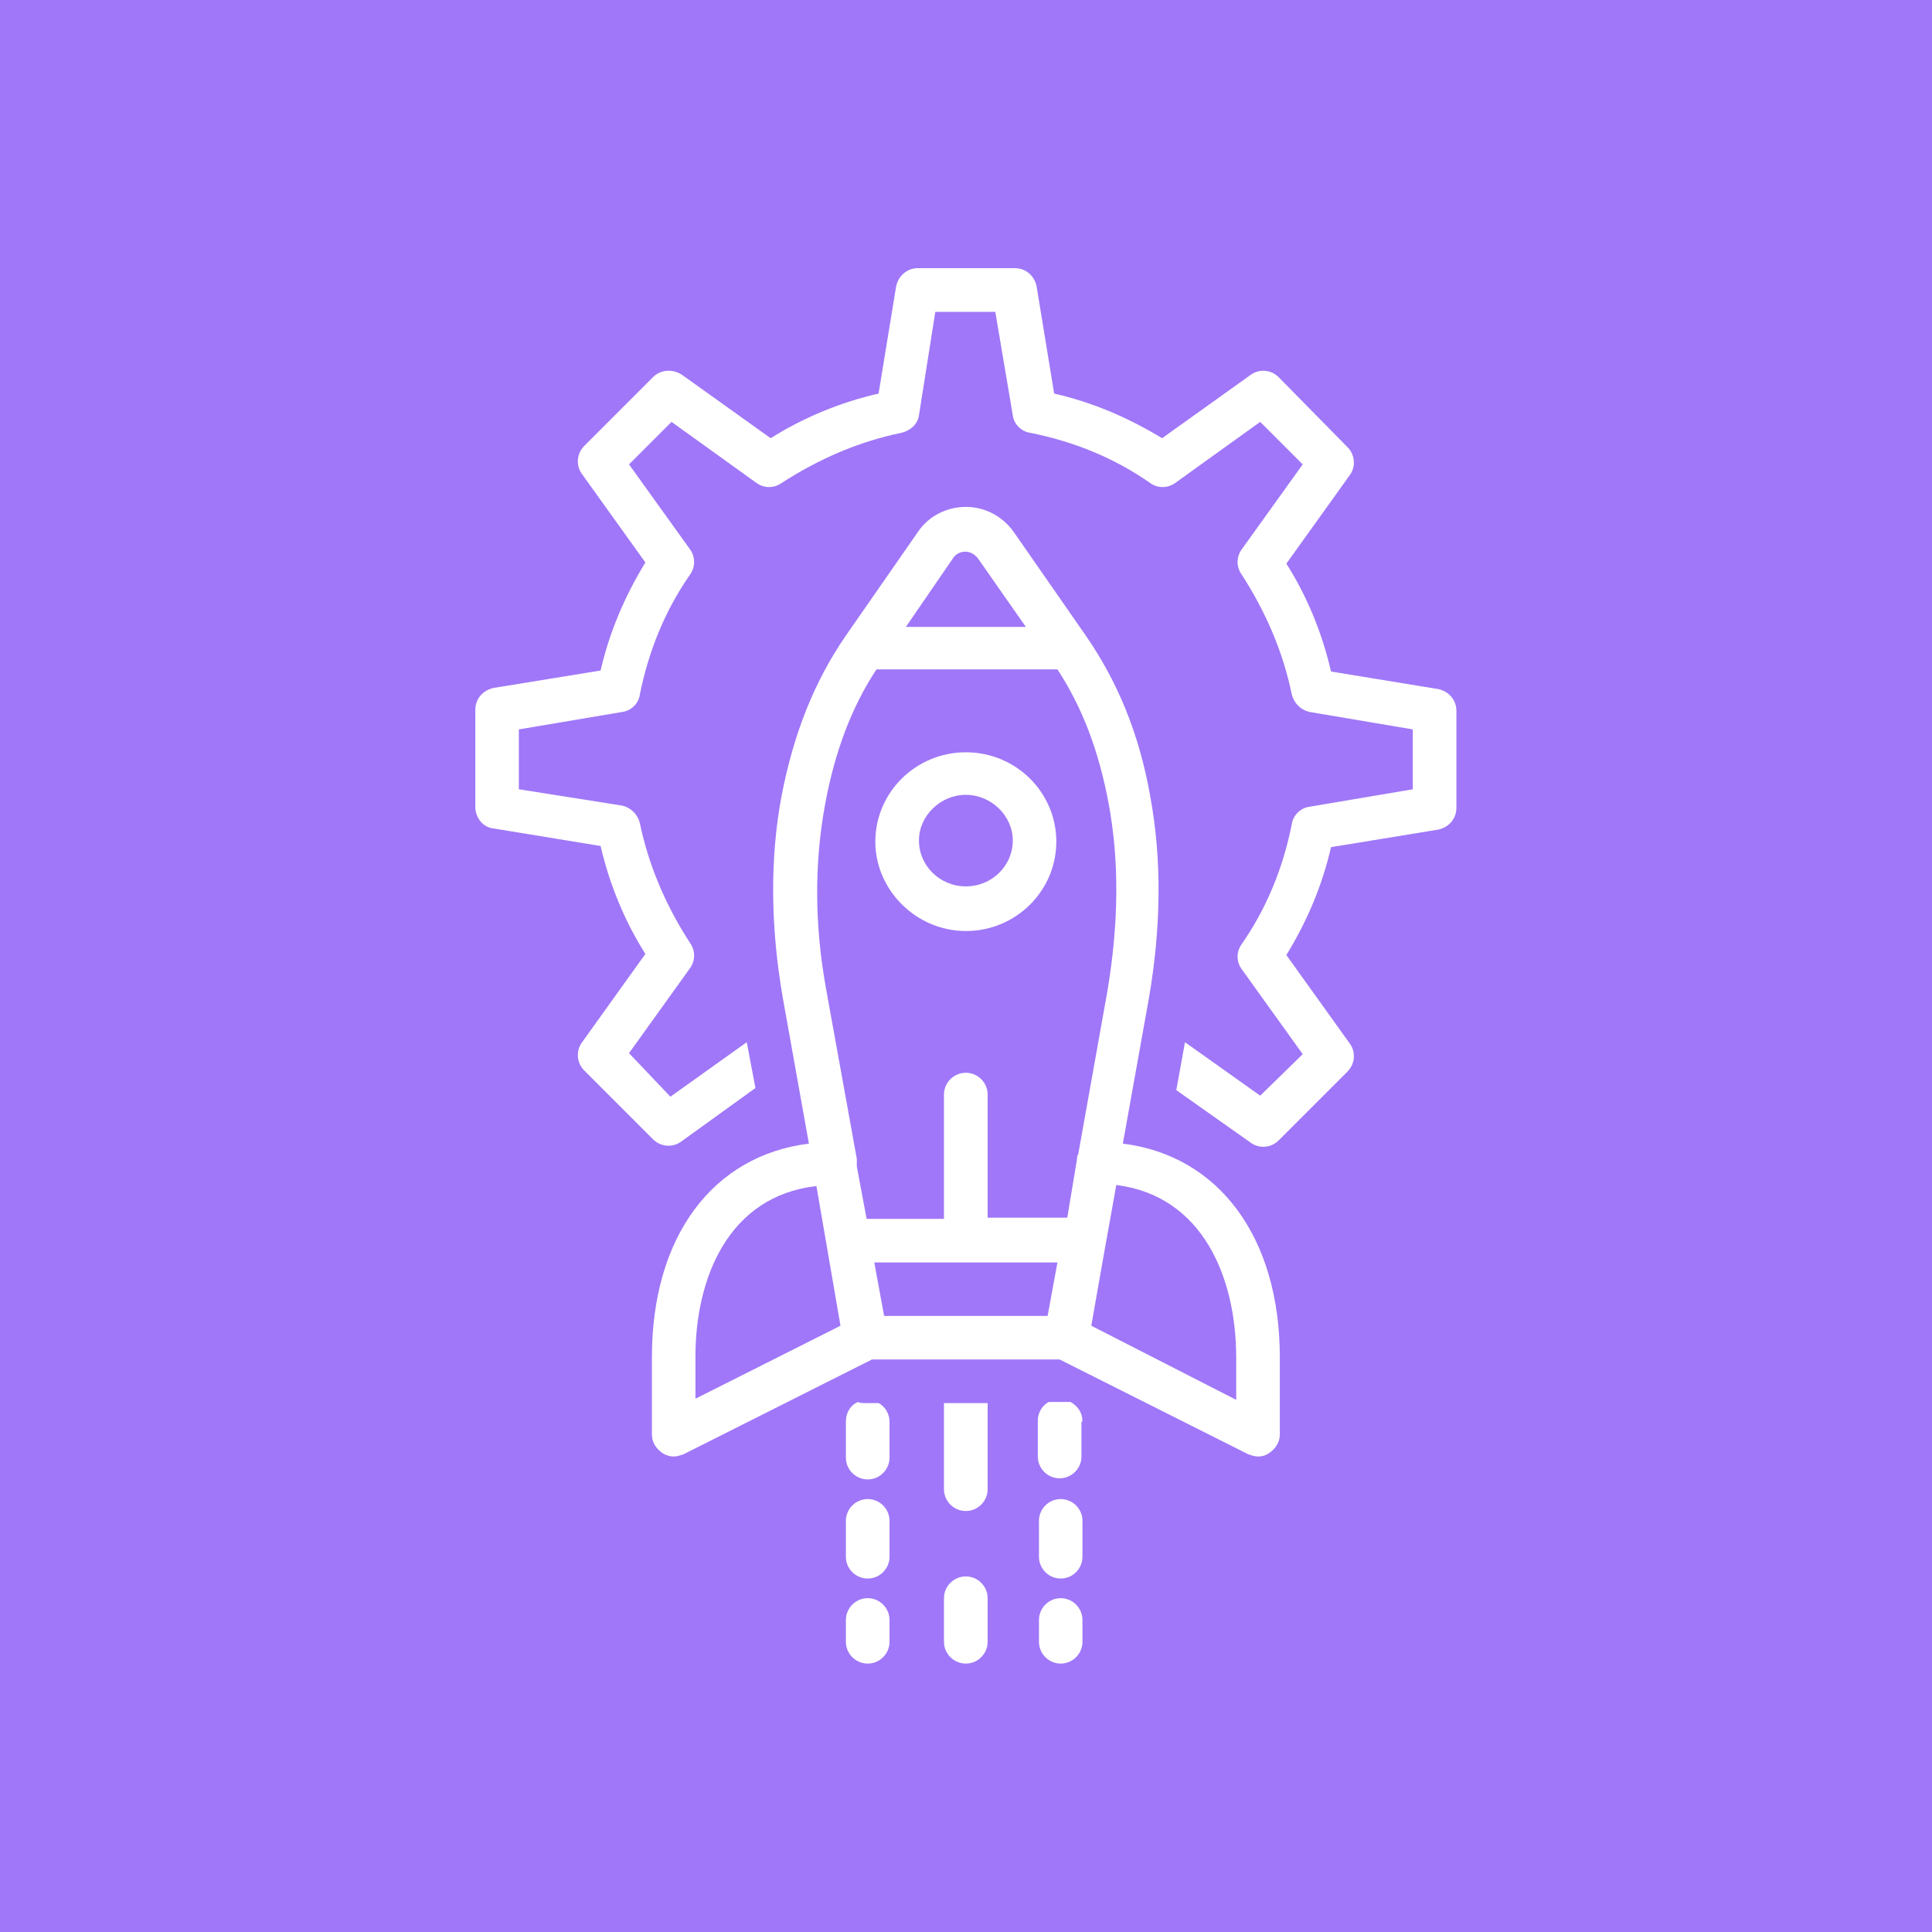
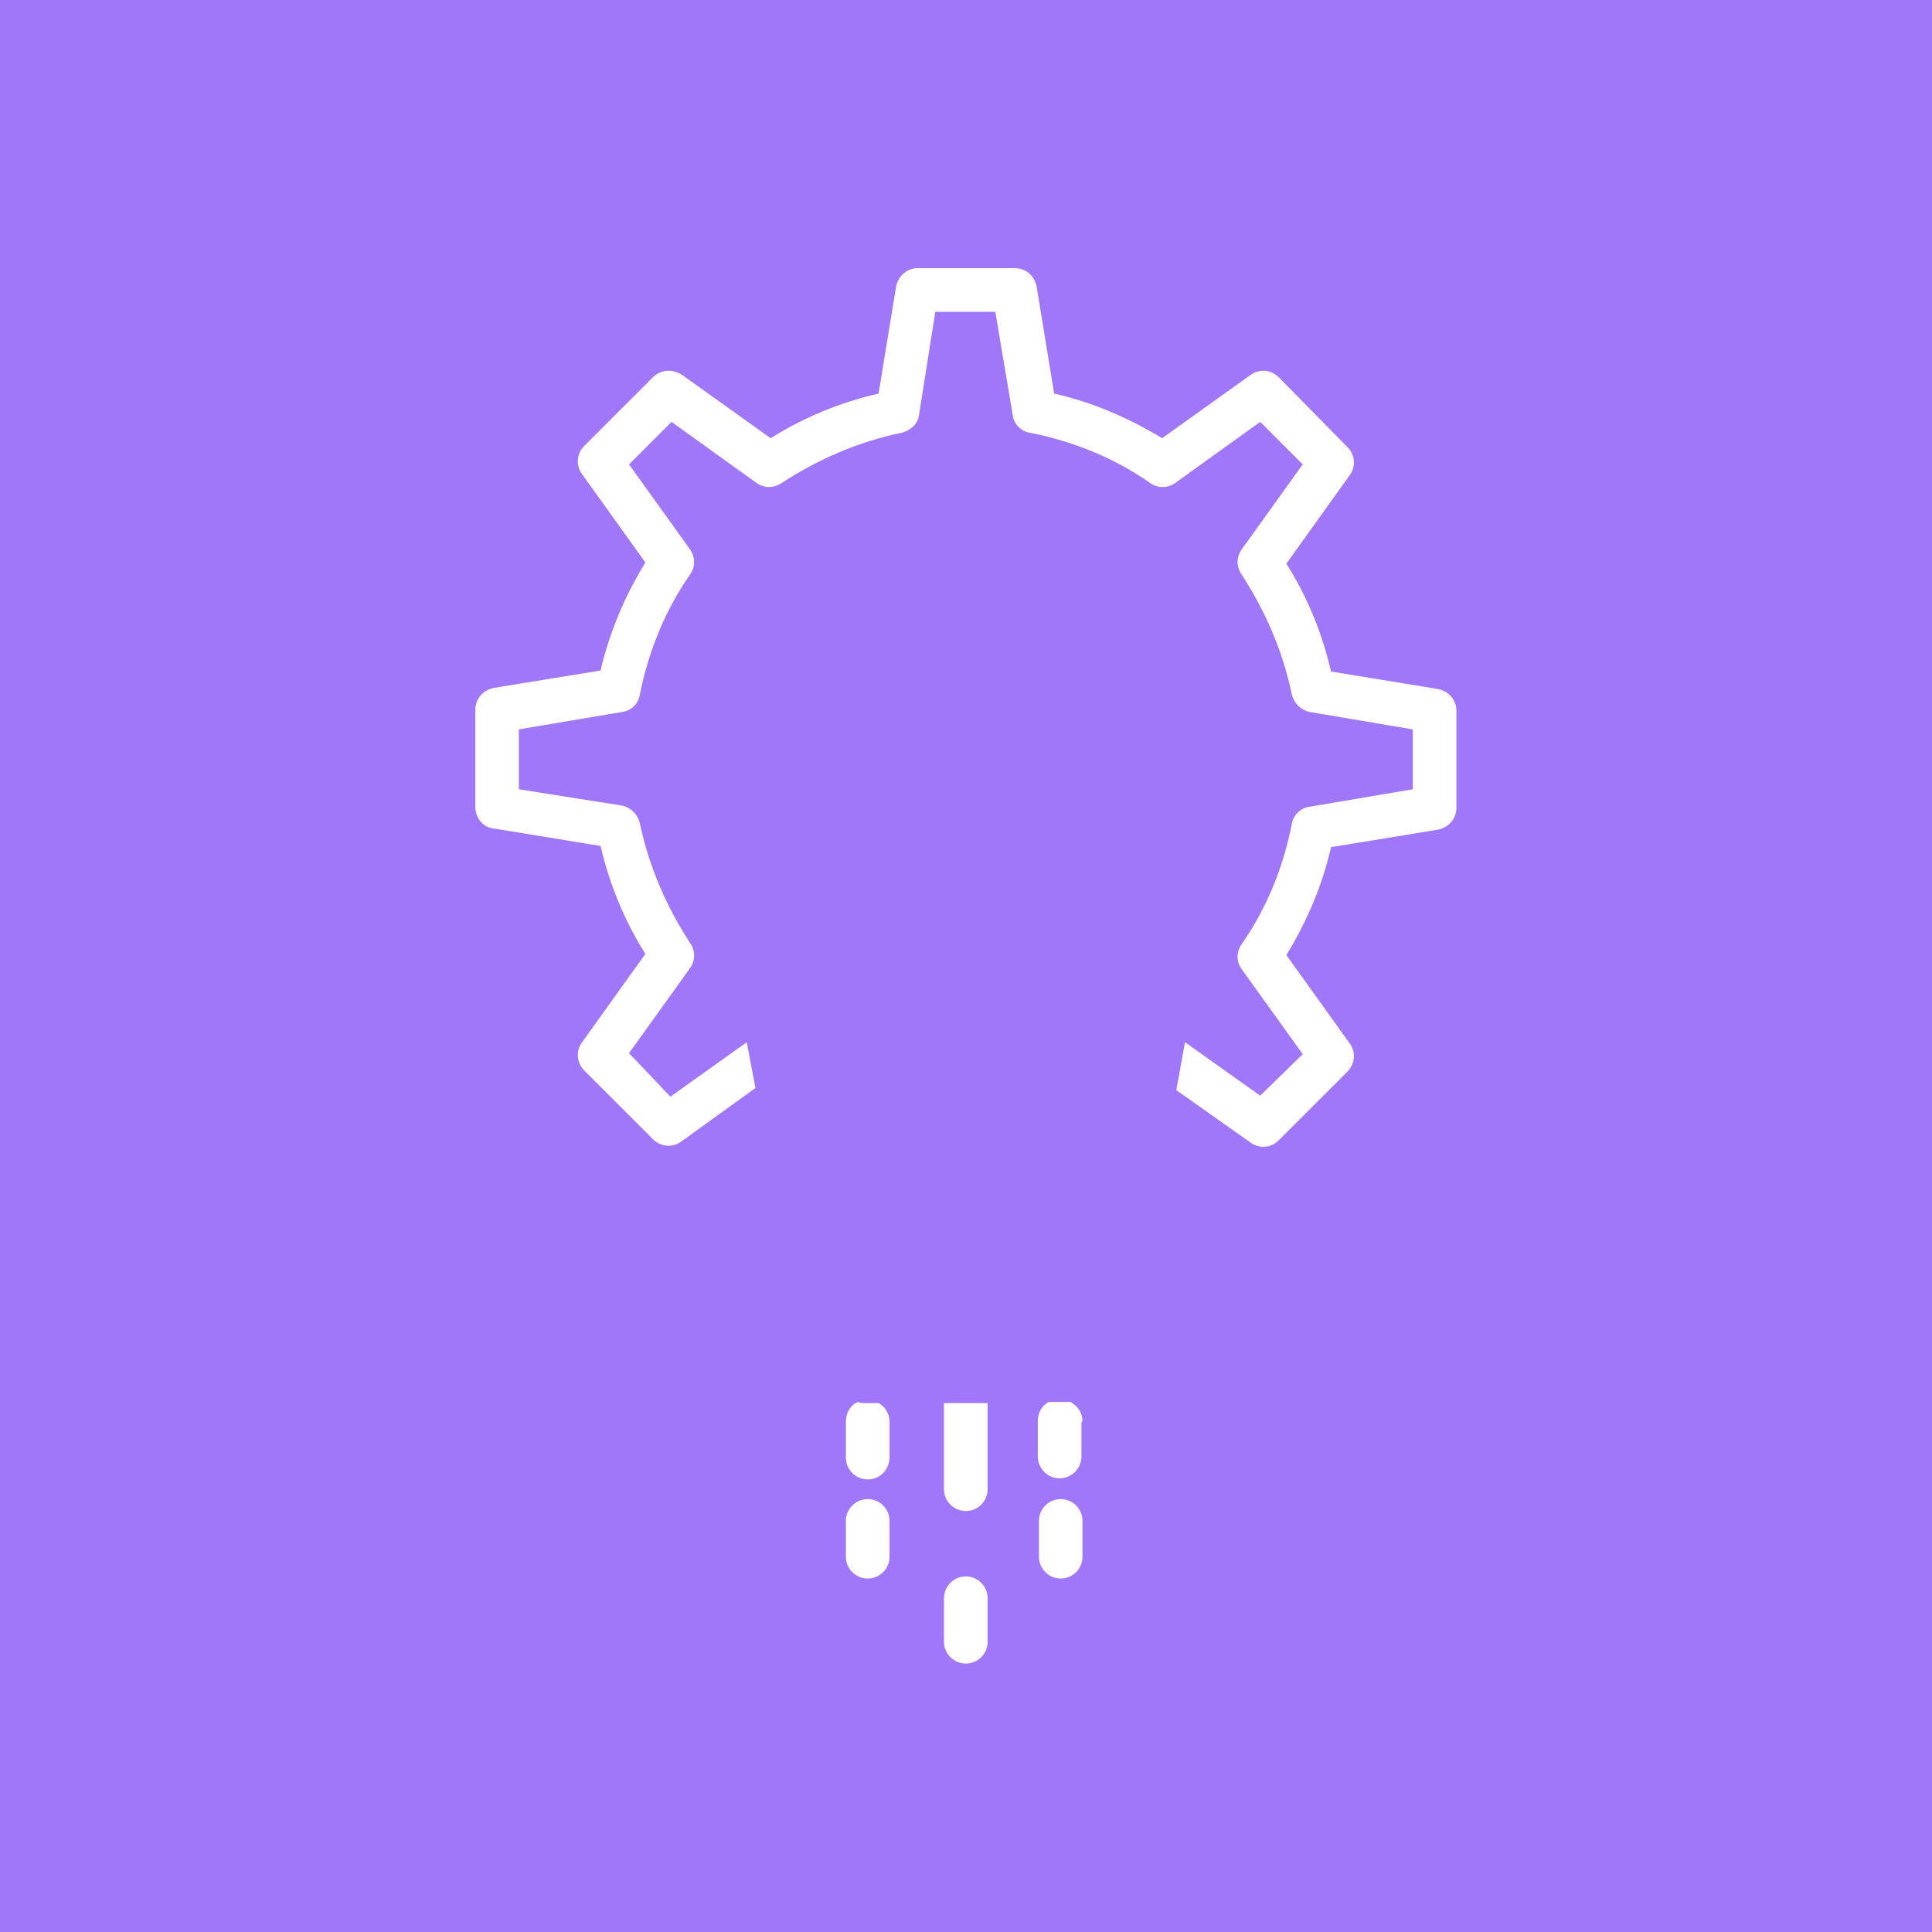
<svg xmlns="http://www.w3.org/2000/svg" width="80" zoomAndPan="magnify" viewBox="0 0 60 60" height="80" preserveAspectRatio="xMidYMid meet" version="1.0">
  <defs>
    <clipPath id="c1915371c5">
      <path d="M 26 49 L 28 49 L 28 51.828 L 26 51.828 Z M 26 49 " clip-rule="nonzero" />
    </clipPath>
    <clipPath id="fff257a682">
      <path d="M 32 49 L 34 49 L 34 51.828 L 32 51.828 Z M 32 49 " clip-rule="nonzero" />
    </clipPath>
    <clipPath id="c2115bdbd7">
      <path d="M 14.75 8.328 L 45.5 8.328 L 45.5 36 L 14.75 36 Z M 14.75 8.328 " clip-rule="nonzero" />
    </clipPath>
    <clipPath id="0c5a129f0b">
      <path d="M 29 48 L 31 48 L 31 51.828 L 29 51.828 Z M 29 48 " clip-rule="nonzero" />
    </clipPath>
  </defs>
-   <rect x="-6" width="72" fill="#ffffff" y="-6" height="72" fill-opacity="1" />
  <rect x="-6" width="72" fill="#a077f8" y="-6" height="72" fill-opacity="1" />
  <g clip-path="url(#c1915371c5)">
-     <path fill="#ffffff" d="M 26.949 49.633 C 26.574 49.633 26.27 49.938 26.27 50.312 L 26.27 50.988 C 26.27 51.359 26.574 51.664 26.949 51.664 C 27.32 51.664 27.625 51.359 27.625 50.988 L 27.625 50.312 C 27.625 49.938 27.32 49.633 26.949 49.633 Z M 26.949 49.633 " fill-opacity="1" fill-rule="nonzero" />
-   </g>
+     </g>
  <g clip-path="url(#fff257a682)">
-     <path fill="#ffffff" d="M 32.941 49.633 C 32.57 49.633 32.266 49.938 32.266 50.312 L 32.266 50.988 C 32.266 51.359 32.57 51.664 32.941 51.664 C 33.312 51.664 33.617 51.359 33.617 50.988 L 33.617 50.312 C 33.617 49.938 33.312 49.633 32.941 49.633 Z M 32.941 49.633 " fill-opacity="1" fill-rule="nonzero" />
-   </g>
+     </g>
  <g clip-path="url(#c2115bdbd7)">
    <path fill="#ffffff" d="M 15.336 25.73 L 18.652 26.273 C 18.926 27.457 19.398 28.609 20.043 29.625 L 18.078 32.367 C 17.875 32.637 17.91 33.012 18.145 33.246 L 20.277 35.379 C 20.516 35.617 20.887 35.652 21.16 35.449 L 23.461 33.789 L 23.191 32.367 L 20.82 34.059 L 19.535 32.707 L 21.43 30.066 C 21.598 29.828 21.598 29.523 21.43 29.285 C 20.684 28.137 20.145 26.883 19.871 25.562 C 19.805 25.293 19.602 25.09 19.332 25.02 L 16.113 24.512 L 16.113 22.652 L 19.332 22.109 C 19.602 22.074 19.84 21.84 19.871 21.566 C 20.145 20.215 20.652 18.961 21.43 17.844 C 21.598 17.605 21.598 17.301 21.43 17.062 L 19.535 14.422 L 20.855 13.102 L 23.496 15 C 23.73 15.168 24.035 15.168 24.273 15 C 25.426 14.254 26.676 13.711 27.996 13.441 C 28.27 13.375 28.504 13.172 28.539 12.898 L 29.047 9.684 L 30.91 9.684 L 31.453 12.898 C 31.484 13.172 31.723 13.406 31.992 13.441 C 33.348 13.711 34.602 14.219 35.719 15 C 35.953 15.168 36.258 15.168 36.496 15 L 39.137 13.102 L 40.457 14.422 L 38.562 17.062 C 38.391 17.301 38.391 17.605 38.562 17.844 C 39.305 18.992 39.848 20.246 40.117 21.566 C 40.188 21.84 40.391 22.043 40.66 22.109 L 43.875 22.652 L 43.875 24.512 L 40.66 25.055 C 40.391 25.09 40.152 25.324 40.117 25.598 C 39.848 26.949 39.34 28.203 38.562 29.32 C 38.391 29.559 38.391 29.863 38.562 30.098 L 40.457 32.738 L 39.137 34.027 L 36.801 32.367 L 36.531 33.855 L 38.832 35.48 C 39.102 35.684 39.477 35.652 39.711 35.414 L 41.844 33.281 C 42.082 33.043 42.117 32.672 41.914 32.402 L 39.949 29.66 C 40.594 28.609 41.066 27.492 41.336 26.309 L 44.656 25.766 C 44.992 25.699 45.23 25.426 45.23 25.09 L 45.23 22.074 C 45.23 21.738 44.992 21.465 44.656 21.398 L 41.336 20.855 C 41.066 19.672 40.594 18.52 39.949 17.504 L 41.914 14.762 C 42.117 14.492 42.082 14.117 41.844 13.883 L 39.711 11.715 C 39.477 11.477 39.102 11.445 38.832 11.648 L 36.09 13.609 C 35.039 12.969 33.922 12.492 32.738 12.223 L 32.195 8.906 C 32.129 8.566 31.859 8.328 31.52 8.328 L 28.504 8.328 C 28.168 8.328 27.895 8.566 27.828 8.906 L 27.285 12.223 C 26.102 12.492 24.949 12.969 23.934 13.609 L 21.191 11.648 C 20.887 11.445 20.516 11.477 20.277 11.715 L 18.145 13.848 C 17.91 14.086 17.875 14.457 18.078 14.727 L 20.043 17.469 C 19.398 18.52 18.926 19.637 18.652 20.824 L 15.336 21.363 C 14.996 21.434 14.762 21.703 14.762 22.043 L 14.762 25.055 C 14.762 25.395 14.996 25.699 15.336 25.73 Z M 15.336 25.73 " fill-opacity="1" fill-rule="nonzero" />
  </g>
  <path fill="#ffffff" d="M 27.625 47.23 C 27.625 46.859 27.32 46.555 26.949 46.555 C 26.574 46.555 26.27 46.859 26.27 47.23 L 26.27 48.348 C 26.27 48.719 26.574 49.023 26.949 49.023 C 27.32 49.023 27.625 48.719 27.625 48.348 Z M 27.625 47.23 " fill-opacity="1" fill-rule="nonzero" />
  <path fill="#ffffff" d="M 27.625 44.148 C 27.625 43.914 27.488 43.676 27.285 43.574 L 26.879 43.574 C 26.777 43.574 26.711 43.574 26.645 43.539 C 26.406 43.641 26.27 43.879 26.27 44.148 L 26.27 45.266 C 26.27 45.641 26.574 45.945 26.949 45.945 C 27.32 45.945 27.625 45.641 27.625 45.266 Z M 27.625 44.148 " fill-opacity="1" fill-rule="nonzero" />
  <path fill="#ffffff" d="M 33.617 47.23 C 33.617 46.859 33.312 46.555 32.941 46.555 C 32.57 46.555 32.266 46.859 32.266 47.23 L 32.266 48.348 C 32.266 48.719 32.57 49.023 32.941 49.023 C 33.312 49.023 33.617 48.719 33.617 48.348 Z M 33.617 47.23 " fill-opacity="1" fill-rule="nonzero" />
  <path fill="#ffffff" d="M 33.617 44.148 C 33.617 43.879 33.484 43.676 33.246 43.539 C 33.18 43.539 33.145 43.539 33.078 43.539 L 32.57 43.539 C 32.367 43.641 32.23 43.879 32.23 44.117 L 32.23 45.234 C 32.23 45.605 32.535 45.91 32.906 45.91 C 33.281 45.91 33.586 45.605 33.586 45.234 L 33.586 44.148 Z M 33.617 44.148 " fill-opacity="1" fill-rule="nonzero" />
  <path fill="#ffffff" d="M 30.672 43.574 L 29.316 43.574 L 29.316 46.25 C 29.316 46.621 29.621 46.926 29.996 46.926 C 30.367 46.926 30.672 46.621 30.672 46.25 Z M 30.672 43.574 " fill-opacity="1" fill-rule="nonzero" />
-   <path fill="#ffffff" d="M 20.246 42.152 L 20.246 44.555 C 20.246 44.793 20.379 44.996 20.582 45.133 C 20.684 45.199 20.82 45.234 20.922 45.234 C 21.023 45.234 21.125 45.199 21.227 45.164 L 27.082 42.219 L 32.906 42.219 L 38.766 45.164 C 38.867 45.199 38.969 45.234 39.07 45.234 C 39.203 45.234 39.305 45.199 39.406 45.133 C 39.609 44.996 39.746 44.793 39.746 44.555 L 39.746 42.152 C 39.746 38.426 37.852 35.887 34.871 35.516 L 35.684 30.98 C 36.055 28.812 36.09 26.715 35.719 24.715 C 35.379 22.785 34.703 21.16 33.719 19.738 L 31.484 16.523 C 31.148 16.047 30.605 15.742 29.996 15.742 C 29.418 15.742 28.844 16.016 28.504 16.523 L 26.27 19.738 C 25.289 21.16 24.645 22.785 24.273 24.715 C 23.902 26.68 23.934 28.812 24.309 30.98 L 25.121 35.516 C 22.141 35.887 20.246 38.395 20.246 42.152 Z M 32.84 39.207 L 32.535 40.867 L 27.457 40.867 L 27.152 39.207 Z M 38.391 42.152 L 38.391 43.473 L 33.891 41.172 L 34.297 38.867 L 34.668 36.801 C 37.375 37.141 38.391 39.715 38.391 42.152 Z M 29.621 17.301 C 29.758 17.133 29.926 17.133 29.996 17.133 C 30.062 17.133 30.234 17.164 30.367 17.336 L 31.859 19.469 L 28.133 19.469 Z M 25.629 24.953 C 25.934 23.328 26.441 21.973 27.219 20.789 L 32.84 20.789 C 33.617 21.973 34.125 23.328 34.43 24.953 C 34.77 26.781 34.734 28.711 34.398 30.742 L 33.484 35.855 C 33.449 35.887 33.449 35.957 33.449 35.988 L 33.145 37.816 L 30.672 37.816 L 30.672 33.992 C 30.672 33.621 30.367 33.316 29.996 33.316 C 29.621 33.316 29.316 33.621 29.316 33.992 L 29.316 37.852 L 26.914 37.852 L 26.609 36.227 L 26.609 35.988 L 25.66 30.742 C 25.289 28.711 25.289 26.781 25.629 24.953 Z M 25.355 36.836 L 26.102 41.172 L 21.598 43.438 L 21.598 42.117 C 21.598 39.715 22.613 37.141 25.355 36.836 Z M 25.355 36.836 " fill-opacity="1" fill-rule="nonzero" />
-   <path fill="#ffffff" d="M 29.996 28.914 C 31.555 28.914 32.805 27.66 32.805 26.137 C 32.805 24.613 31.555 23.363 29.996 23.363 C 28.438 23.363 27.184 24.613 27.184 26.137 C 27.184 27.66 28.473 28.914 29.996 28.914 Z M 29.996 24.684 C 30.773 24.684 31.453 25.324 31.453 26.105 C 31.453 26.883 30.809 27.527 29.996 27.527 C 29.184 27.527 28.539 26.883 28.539 26.105 C 28.539 25.324 29.215 24.684 29.996 24.684 Z M 29.996 24.684 " fill-opacity="1" fill-rule="nonzero" />
  <g clip-path="url(#0c5a129f0b)">
    <path fill="#ffffff" d="M 29.996 48.957 C 29.621 48.957 29.316 49.262 29.316 49.633 L 29.316 50.988 C 29.316 51.359 29.621 51.664 29.996 51.664 C 30.367 51.664 30.672 51.359 30.672 50.988 L 30.672 49.633 C 30.672 49.262 30.367 48.957 29.996 48.957 Z M 29.996 48.957 " fill-opacity="1" fill-rule="nonzero" />
  </g>
</svg>